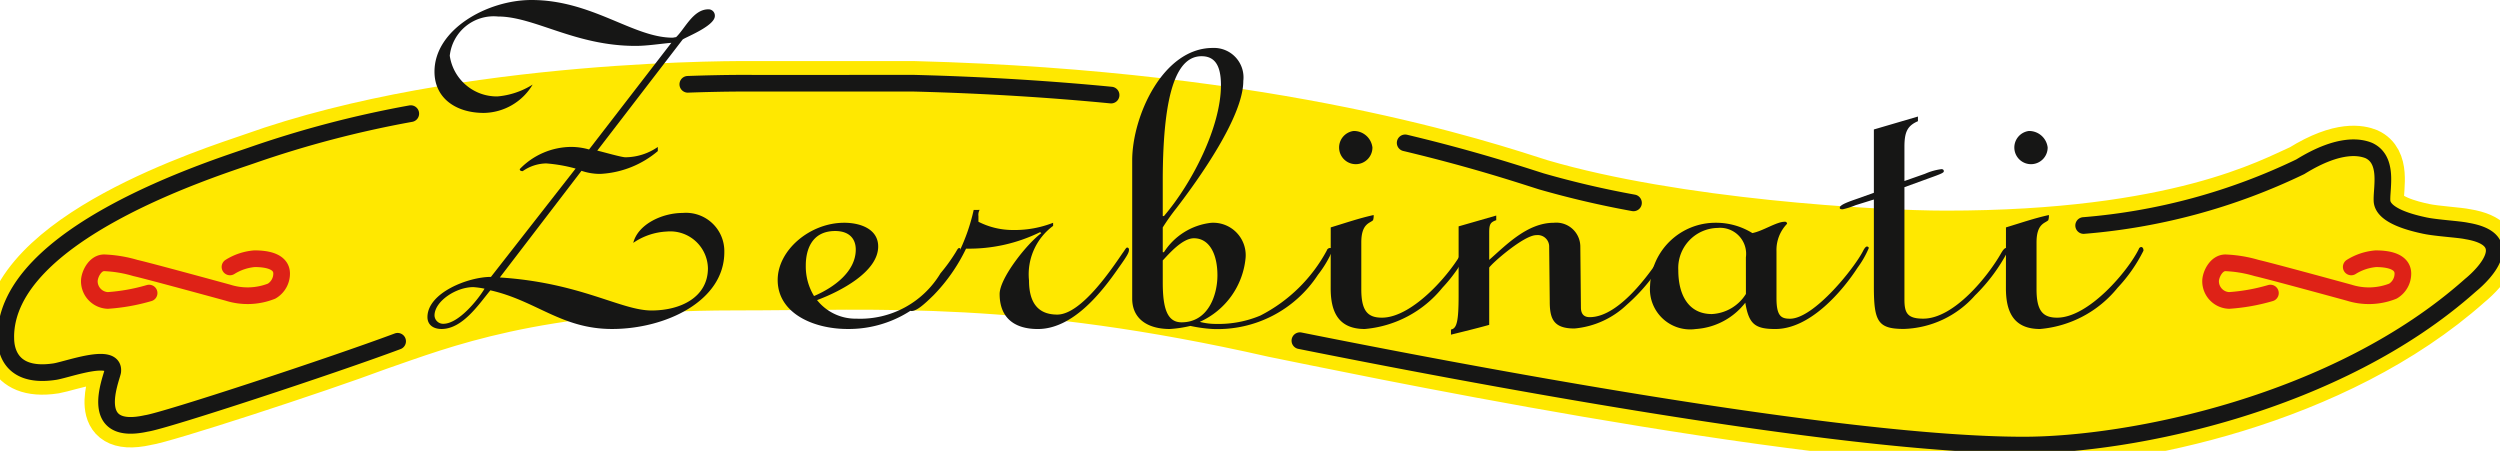
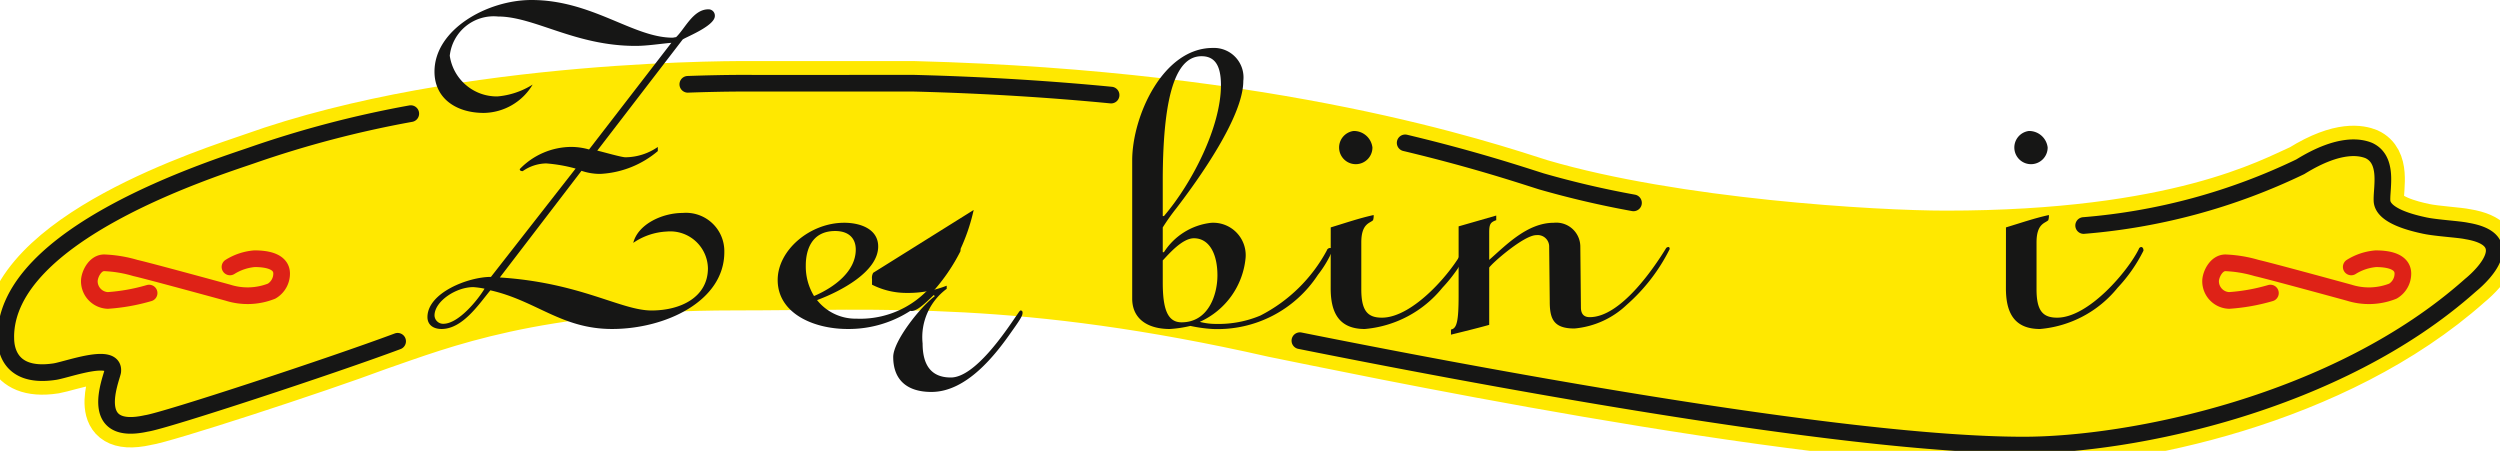
<svg xmlns="http://www.w3.org/2000/svg" id="Raggruppa_14" data-name="Raggruppa 14" width="150" height="27.051" viewBox="0 0 150 27.051">
  <defs>
    <clipPath id="clip-path">
      <rect id="Rettangolo_53" data-name="Rettangolo 53" width="150" height="27.051" fill="none" />
    </clipPath>
  </defs>
  <g id="Raggruppa_13" data-name="Raggruppa 13" clip-path="url(#clip-path)">
    <path id="Tracciato_73" data-name="Tracciato 73" d="M1.8,41.234c.026,0-.247,2.566,2.961,2.071.841-.148,3.6-1.18,3.456,0-.1.495-1.534,3.9,2.021,3.11,1.088-.149,10.132-3.087,14-4.535,3.681-1.263,9.317-3.568,21.271-3.568,8.966,0,17.228-.615,32.347,2.813,3.956.791,31.292,6.592,45,6.592,6.417,0,18.81-2.461,26.809-9.581.967-.791,2.794-2.77-.218-3.267-.447-.1-1.819-.174-2.514-.323s-2.564-.576-2.564-1.52c-.025-.77.4-2.44-.8-2.987-.447-.174-1.687-.516-4.1.978-1.8.791-7.384,3.955-21.272,3.955-4.219,0-16.173-.7-24.26-3.077C90.6,30.839,78.116,26.567,56.32,26H46.564s-17.286-.233-30.031,4.337C14.247,31.133,1.8,35.036,1.8,41.234" transform="translate(-1.454 -21.011)" fill="#ffe800" />
    <path id="Tracciato_74" data-name="Tracciato 74" d="M1.8,41.234c.026,0-.247,2.566,2.961,2.071.841-.148,3.6-1.18,3.456,0-.1.495-1.534,3.9,2.021,3.11,1.088-.149,10.132-3.087,14-4.535,3.681-1.263,9.317-3.568,21.271-3.568,8.966,0,17.228-.615,32.347,2.813,3.956.791,31.292,6.592,45,6.592,6.417,0,18.81-2.461,26.809-9.581.967-.791,2.794-2.77-.218-3.267-.447-.1-1.819-.174-2.514-.323s-2.564-.576-2.564-1.52c-.025-.77.4-2.44-.8-2.987-.447-.174-1.687-.516-4.1.978-1.8.791-7.384,3.955-21.272,3.955-4.219,0-16.173-.7-24.26-3.077C90.6,30.839,78.116,26.567,56.32,26H46.564s-17.286-.233-30.031,4.337C14.247,31.133,1.8,35.036,1.8,41.234Z" transform="translate(-1.454 -21.011)" fill="none" stroke="#ffe800" stroke-miterlimit="3.864" stroke-width="2.647" />
    <path id="Tracciato_75" data-name="Tracciato 75" d="M158.765,82.935a11.583,11.583,0,0,1-2.477.443,1.154,1.154,0,0,1-1.113-1.158c0-.38.331-1.1.89-1.1a7.645,7.645,0,0,1,1.878.313c.711.156,5.536,1.476,5.536,1.476a3.909,3.909,0,0,0,2.634-.089,1.222,1.222,0,0,0,.6-1.051c0-.268-.107-.894-1.628-.894a3.3,3.3,0,0,0-1.471.492M31.486,82.935a11.585,11.585,0,0,1-2.477.443A1.154,1.154,0,0,1,27.9,82.219c0-.38.331-1.1.89-1.1a7.642,7.642,0,0,1,1.878.313c.711.156,5.536,1.476,5.536,1.476a3.909,3.909,0,0,0,2.634-.089,1.222,1.222,0,0,0,.6-1.051c0-.268-.107-.894-1.628-.894a3.3,3.3,0,0,0-1.471.492" transform="translate(-22.54 -65.351)" fill="none" stroke="#de2217" stroke-linecap="round" stroke-linejoin="round" stroke-width="1" />
    <path id="Tracciato_76" data-name="Tracciato 76" d="M79.448,41.452c9.317,1.867,32.3,6.264,43.412,6.264,6.417,0,18.81-2.461,26.809-9.581.967-.791,2.794-2.77-.218-3.267-.447-.1-1.819-.174-2.514-.323s-2.564-.576-2.564-1.52c-.025-.77.4-2.44-.8-2.987-.447-.174-1.687-.516-4.1.978a36.729,36.729,0,0,1-13,3.526m-27.01-1.359a56.661,56.661,0,0,1-5.523-1.288c-1.312-.414-4.034-1.324-8.176-2.312M68.119,26.716c-3.572-.346-7.5-.6-11.8-.711H46.564s-1.459-.02-3.841.065M26.1,27.829a63.335,63.335,0,0,0-9.567,2.513C14.247,31.133,1.8,35.037,1.8,41.234c.026,0-.247,2.566,2.961,2.071.841-.148,3.6-1.18,3.456,0-.1.495-1.534,3.9,2.021,3.11,1.088-.149,11.206-3.479,15.073-4.927" transform="translate(-1.454 -21.011)" fill="none" stroke="#161615" stroke-linecap="round" stroke-linejoin="round" stroke-width="1" />
    <path id="Tracciato_77" data-name="Tracciato 77" d="M137,17.327c-.387.65-1.552,2.1-2.469,2.1a.516.516,0,0,1-.529-.5c0-.835,1.27-1.7,2.328-1.7a5.044,5.044,0,0,1,.67.093M148.882,2.382c.036-.093,1.94-.8,1.94-1.423a.379.379,0,0,0-.388-.4c-.917,0-1.411,1.176-1.94,1.671-.071,0-.141.031-.212.031C145.92,2.259,143.451,0,139.817,0,137.172,0,134,1.764,134,4.3c0,1.578,1.27,2.475,2.963,2.475a3.469,3.469,0,0,0,2.927-1.7,4.727,4.727,0,0,1-2.116.711,2.853,2.853,0,0,1-2.857-2.444A2.65,2.65,0,0,1,137.807.99c2.187,0,4.621,1.764,8.254,1.764.706,0,1.446-.124,2.152-.185l-4.938,6.4a3.961,3.961,0,0,0-1.058-.154,4.325,4.325,0,0,0-3.1,1.33c0,.093.07.124.176.124a2.527,2.527,0,0,1,1.411-.464,9.237,9.237,0,0,1,1.764.309l-5.08,6.5c-1.376,0-3.81.959-3.81,2.414,0,.433.318.711.847.711,1.27,0,2.258-1.516,2.928-2.32,2.751.619,4.268,2.32,7.3,2.32,3.21,0,6.737-1.671,6.737-4.61a2.3,2.3,0,0,0-2.5-2.352c-1.235,0-2.681.681-2.963,1.795a3.861,3.861,0,0,1,2.011-.68,2.261,2.261,0,0,1,2.469,2.2c0,1.733-1.623,2.537-3.386,2.537-1.834,0-4.268-1.671-9.1-1.981l4.9-6.4a3.422,3.422,0,0,0,1.129.186A5.781,5.781,0,0,0,147.4,9.065V8.818a3.47,3.47,0,0,1-1.94.619c-.247,0-1.411-.34-1.693-.4Z" transform="translate(-107.931)" fill="#161615" fill-rule="evenodd" />
    <path id="Tracciato_78" data-name="Tracciato 78" d="M245.2,74.02a3.407,3.407,0,0,1-.494-1.826c0-.99.388-2.073,1.764-2.073.811,0,1.235.433,1.235,1.114,0,1.3-1.27,2.259-2.5,2.785m1.8-4.394c-2.046,0-3.985,1.64-3.985,3.434,0,1.98,2.116,2.939,4.2,2.939a6.822,6.822,0,0,0,4.9-2.011,11.233,11.233,0,0,0,1.869-2.661c0-.093,0-.185-.071-.185s-.105.062-.212.247a10.442,10.442,0,0,1-.917,1.268,5.617,5.617,0,0,1-5.044,2.723,2.953,2.953,0,0,1-2.363-1.114c1.411-.526,3.668-1.7,3.668-3.218,0-1.021-1.023-1.423-2.046-1.423" transform="translate(-196.359 -56.26)" fill="#161615" fill-rule="evenodd" />
-     <path id="Tracciato_79" data-name="Tracciato 79" d="M288.277,65.6a11.5,11.5,0,0,1-.882,2.537,8.589,8.589,0,0,1-2.787,3.28c-.106.062-.141.124-.141.185,0,.031,0,.062.071.062.318,0,.741-.371,1.341-.959a10.537,10.537,0,0,0,1.94-2.785,9.65,9.65,0,0,0,4.445-.99l.07.062c-.847.619-2.5,2.692-2.5,3.651,0,1.33.776,2.1,2.293,2.1,2.116,0,3.845-2.228,4.832-3.651.6-.836.635-.959.635-1.114a.115.115,0,0,0-.106-.124c-.07,0-.141.155-.282.341-.635.928-2.469,3.682-3.916,3.682-1.27,0-1.693-.866-1.693-2.042a3.613,3.613,0,0,1,1.446-3.28v-.186a6.312,6.312,0,0,1-2.4.433,4.539,4.539,0,0,1-2.081-.495v-.34a.6.6,0,0,1,.071-.372Z" transform="translate(-229.856 -53.002)" fill="#161615" />
+     <path id="Tracciato_79" data-name="Tracciato 79" d="M288.277,65.6a11.5,11.5,0,0,1-.882,2.537,8.589,8.589,0,0,1-2.787,3.28c-.106.062-.141.124-.141.185,0,.031,0,.062.071.062.318,0,.741-.371,1.341-.959l.07.062c-.847.619-2.5,2.692-2.5,3.651,0,1.33.776,2.1,2.293,2.1,2.116,0,3.845-2.228,4.832-3.651.6-.836.635-.959.635-1.114a.115.115,0,0,0-.106-.124c-.07,0-.141.155-.282.341-.635.928-2.469,3.682-3.916,3.682-1.27,0-1.693-.866-1.693-2.042a3.613,3.613,0,0,1,1.446-3.28v-.186a6.312,6.312,0,0,1-2.4.433,4.539,4.539,0,0,1-2.081-.495v-.34a.6.6,0,0,1,.071-.372Z" transform="translate(-229.856 -53.002)" fill="#161615" />
    <path id="Tracciato_80" data-name="Tracciato 80" d="M355.689,25.756a12.991,12.991,0,0,1,.812-1.145c1.376-1.795,4.021-5.508,4.021-7.643a1.769,1.769,0,0,0-1.834-1.98c-3,0-4.832,4.115-4.832,6.745v8.292c0,1.238.952,1.826,2.257,1.826a7.272,7.272,0,0,0,1.235-.185,8.65,8.65,0,0,0,1.34.185A7.187,7.187,0,0,0,365,28.6a6.619,6.619,0,0,0,.882-1.485c0-.124-.105-.124-.176-.124a.213.213,0,0,0-.177.155,9.37,9.37,0,0,1-3.986,3.9,6.464,6.464,0,0,1-2.645.5,3.766,3.766,0,0,1-.987-.124,4.683,4.683,0,0,0,2.751-3.868,1.946,1.946,0,0,0-2.081-2.073,3.877,3.877,0,0,0-2.821,1.763h-.071Zm0-2.753c0-5.693.953-7.519,2.328-7.519.776,0,1.164.526,1.164,1.733,0,2.507-1.728,5.879-3.421,7.859h-.071Zm0,4.734c.353-.371,1.164-1.33,1.87-1.33.917,0,1.411.928,1.411,2.227,0,1.145-.529,2.816-2.151,2.816-.847,0-1.129-.8-1.129-2.382Z" transform="translate(-285.924 -12.111)" fill="#161615" fill-rule="evenodd" />
    <path id="Tracciato_81" data-name="Tracciato 81" d="M417.268,40.936a1,1,0,1,0,1.129.99,1.122,1.122,0,0,0-1.129-.99m-1.376,9.437c0,1.361.423,2.444,2.046,2.444a6.731,6.731,0,0,0,4.656-2.475,9.272,9.272,0,0,0,1.552-2.227c0-.155-.071-.217-.141-.217a.173.173,0,0,0-.141.124c-.635,1.3-3,4.115-4.9,4.115-.847,0-1.235-.4-1.235-1.7V47.619c0-1.145.529-1.145.705-1.331a.836.836,0,0,0,.036-.309c-.847.185-1.658.464-2.575.742Z" transform="translate(-336.051 -33.077)" fill="#161615" fill-rule="evenodd" />
    <path id="Tracciato_82" data-name="Tracciato 82" d="M461.254,69.225a1.441,1.441,0,0,0-1.587-1.423c-1.587,0-2.857,1.33-3.88,2.227V68.39c0-.5.07-.619.423-.743v-.278l-2.258.649v4.116c0,1.578-.105,2.011-.458,2.073v.309c.741-.185,1.517-.371,2.293-.588V70.494c.141-.247,2.081-1.949,2.822-1.949a.689.689,0,0,1,.776.712l.035,3.28c0,1.052.247,1.609,1.482,1.609a5.231,5.231,0,0,0,3.139-1.423,10.952,10.952,0,0,0,2.575-3.342c0-.093-.036-.124-.07-.124a.19.19,0,0,0-.141.062c-.776,1.269-2.751,4.146-4.586,4.146-.424,0-.529-.279-.529-.588Z" transform="translate(-366.435 -54.436)" fill="#161615" />
-     <path id="Tracciato_83" data-name="Tracciato 83" d="M521.466,73.636a2.551,2.551,0,0,1-2.046,1.206c-1.376,0-2.011-1.114-2.011-2.63a2.408,2.408,0,0,1,2.363-2.537,1.56,1.56,0,0,1,1.693,1.763Zm1.834-2.568a2.252,2.252,0,0,1,.634-1.64.12.12,0,0,0-.141-.124c-.493,0-1.305.557-1.94.68a4.126,4.126,0,0,0-2.187-.619,3.926,3.926,0,0,0-3.951,3.775,2.417,2.417,0,0,0,2.751,2.6,4.1,4.1,0,0,0,2.963-1.578c.212,1.269.565,1.578,1.8,1.578,2.117,0,4.056-2.32,4.938-3.682a5.69,5.69,0,0,0,.671-1.175c0-.062-.07-.093-.106-.093-.07,0-.141.093-.212.217-.494,1.021-2.963,4.115-4.409,4.115-.529,0-.811-.154-.811-1.237Z" transform="translate(-416.711 -55.999)" fill="#161615" fill-rule="evenodd" />
-     <path id="Tracciato_84" data-name="Tracciato 84" d="M577.046,37.2V41l-.953.34c-.529.186-1.093.372-1.093.557,0,.062.035.093.176.093a4.585,4.585,0,0,0,.776-.248l1.094-.34v5.229c0,2.1.247,2.537,1.8,2.537a5.921,5.921,0,0,0,4.268-2.011,10.6,10.6,0,0,0,1.975-2.661c0-.124-.036-.185-.106-.185-.105,0-.212.155-.318.34-.74,1.3-2.786,3.9-4.656,3.9-.953,0-1.129-.34-1.129-1.145V40.663l1.446-.526c.776-.278.917-.34.917-.433s-.07-.124-.141-.124a3.55,3.55,0,0,0-.988.279l-1.234.433V38.25c0-.9.176-1.269.811-1.547v-.279Z" transform="translate(-464.614 -29.432)" fill="#161615" />
    <path id="Tracciato_85" data-name="Tracciato 85" d="M628.309,40.936a1,1,0,1,0,1.129.99,1.122,1.122,0,0,0-1.129-.99m-1.376,9.437c0,1.361.423,2.444,2.046,2.444a6.73,6.73,0,0,0,4.656-2.475,9.268,9.268,0,0,0,1.552-2.227c0-.155-.07-.217-.141-.217a.173.173,0,0,0-.141.124c-.635,1.3-3,4.115-4.9,4.115-.847,0-1.235-.4-1.235-1.7V47.619c0-1.145.529-1.145.705-1.331a.836.836,0,0,0,.036-.309c-.847.185-1.658.464-2.575.742Z" transform="translate(-506.578 -33.077)" fill="#161615" fill-rule="evenodd" />
  </g>
</svg>